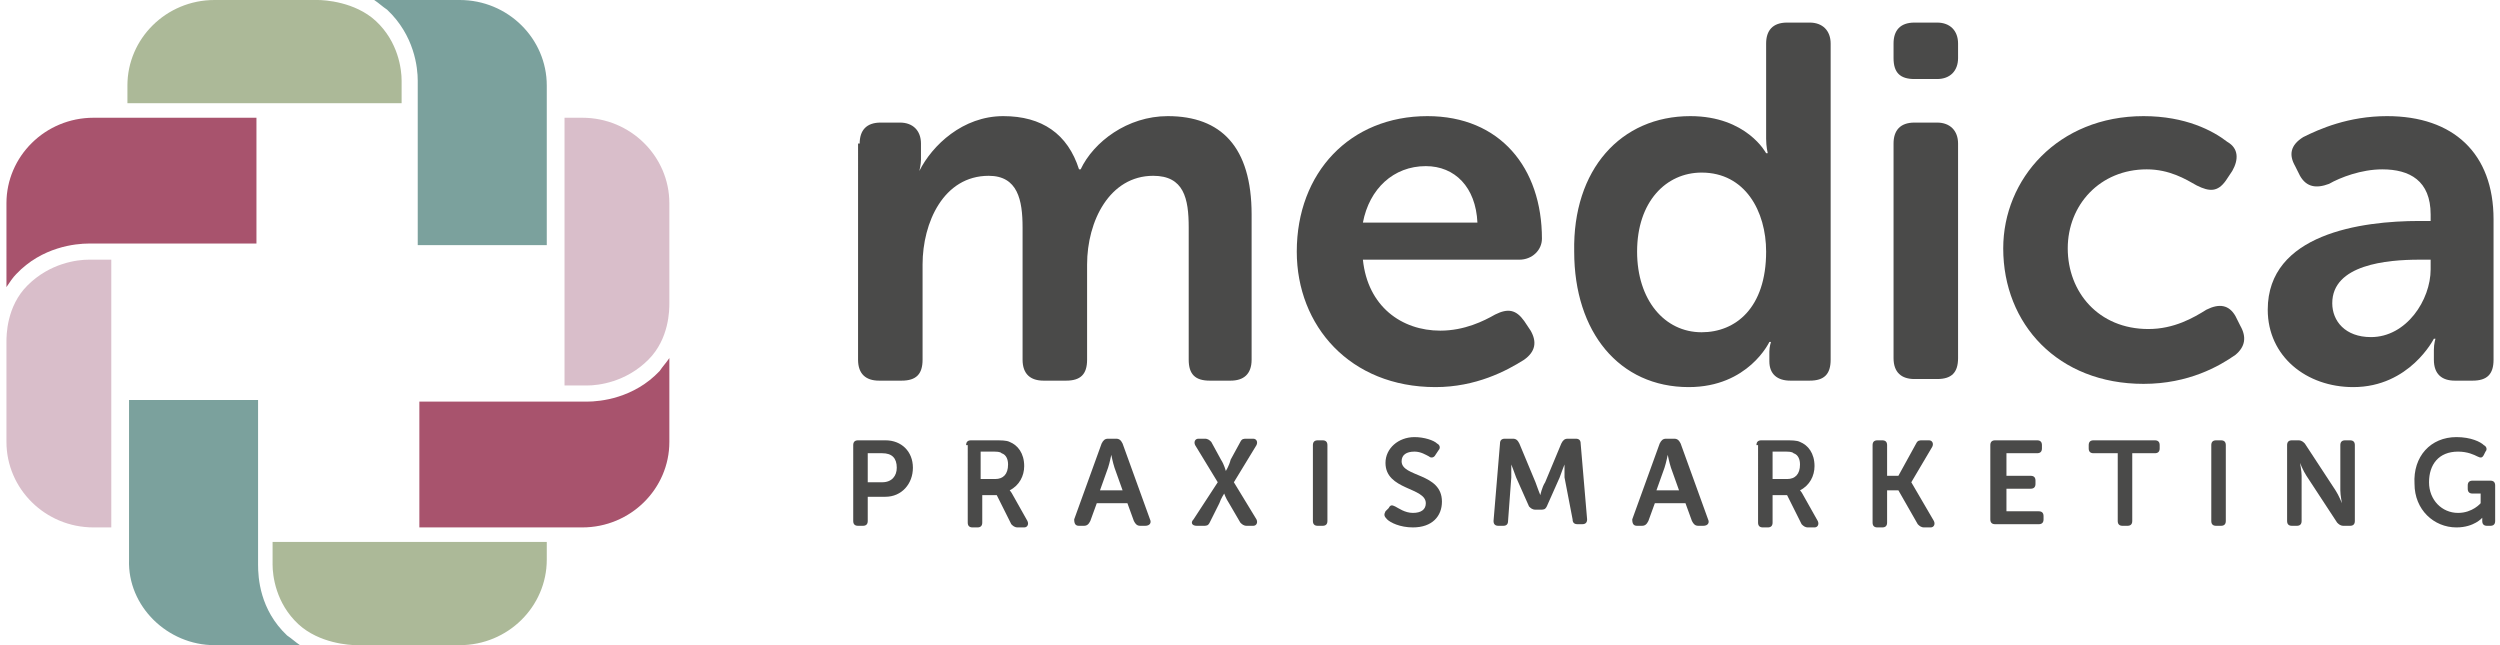
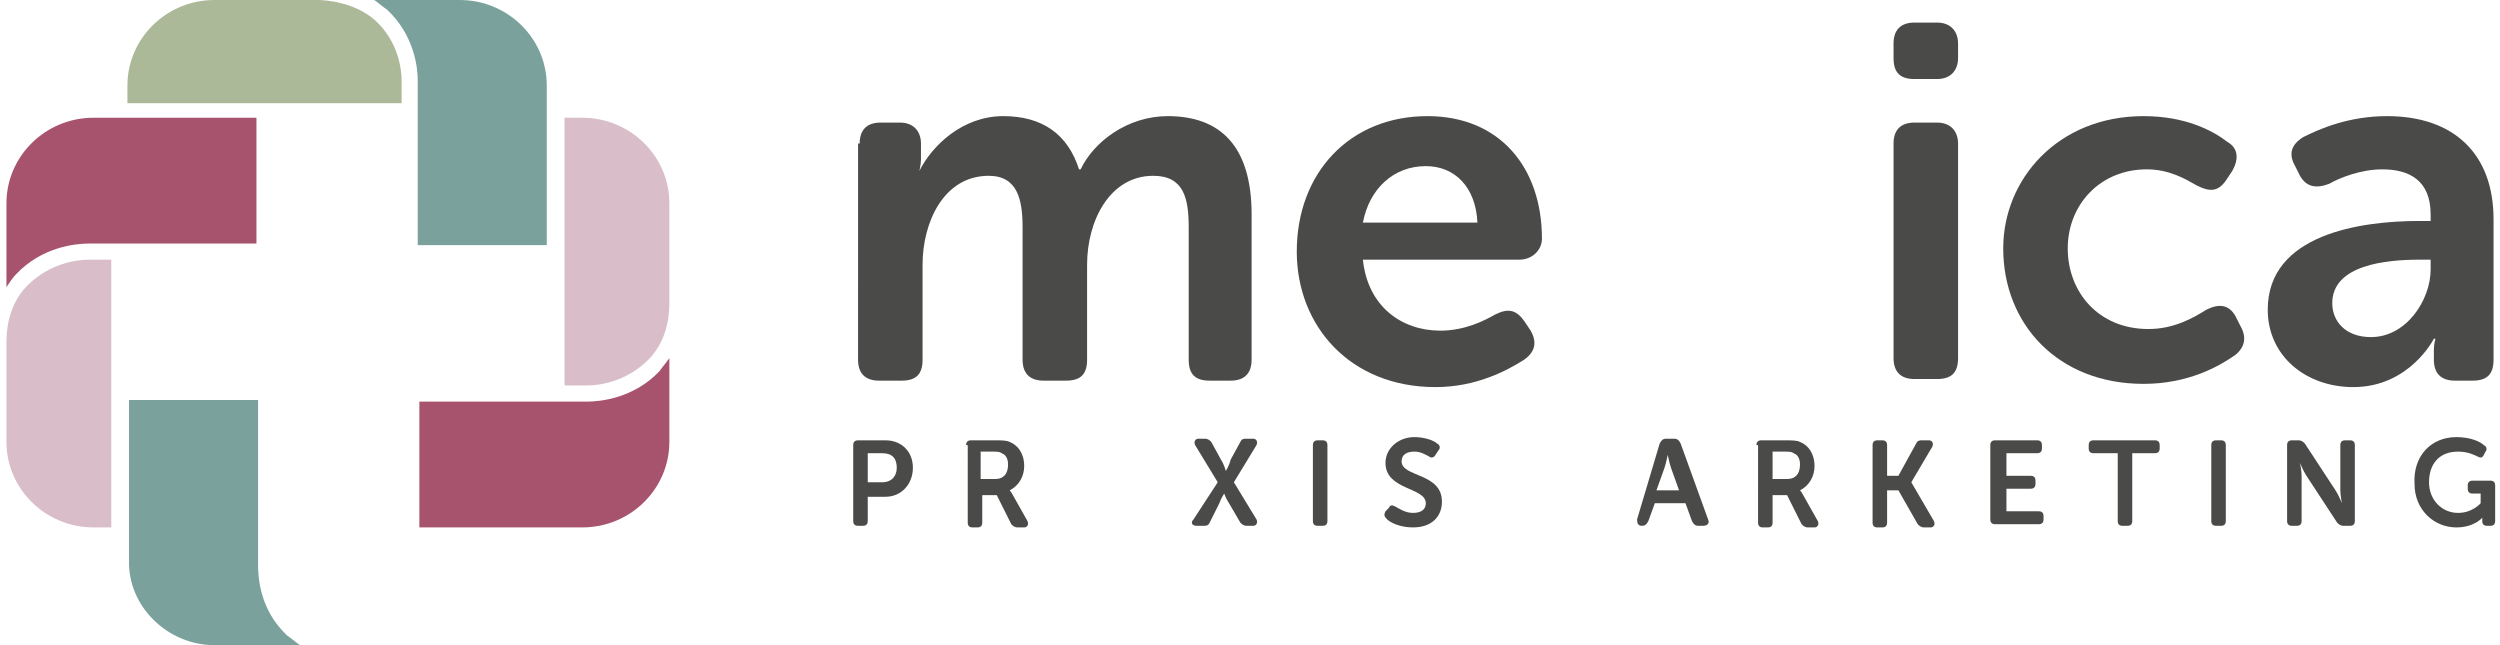
<svg xmlns="http://www.w3.org/2000/svg" version="1.1" id="Ebene_1" x="0px" y="0px" viewBox="0 0 155 40" style="enable-background:new 0 0 155 40;" xml:space="preserve">
  <style type="text/css">
	.st0{opacity:0.8;fill:#5A8984;}
	.st1{opacity:0.8;fill:#97A87E;}
	.st2{opacity:0.8;fill:#922849;}
	.st3{opacity:0.8;fill:#CFAEBD;}
	.st4{fill:#4A4A49;}
</style>
  <path class="st0" d="M33.9,15.1V5.3c0-2.9-2.4-5.3-5.4-5.3h-5.3c0.3,0.2,0.5,0.4,0.8,0.6c1.7,1.6,1.9,3.6,1.9,4.4c0,0.9,0,1.9,0,1.9  v8.3H33.9z" />
-   <path class="st1" d="M33.9,33.6h-17c0,0.4,0,0.9,0,1.4c0,0.7,0.2,2.4,1.6,3.7c1.3,1.2,3.2,1.3,3.6,1.3h6.4c3,0,5.4-2.4,5.4-5.3V33.6  z" />
  <path class="st2" d="M41.5,22.2c-0.2,0.3-0.4,0.5-0.6,0.8c-1.6,1.7-3.7,1.9-4.5,1.9c-0.9,0-1.9,0-1.9,0h-8.5v7.8h10.1  c3,0,5.4-2.4,5.4-5.3V22.2z" />
  <path class="st3" d="M41.5,12.6c0-2.9-2.4-5.3-5.4-5.3h-1.1v16.6c0.4,0,0.9,0,1.4,0c0.7,0,2.4-0.2,3.8-1.6c1.3-1.3,1.3-3.1,1.3-3.5  V12.6z" />
  <path class="st2" d="M0.4,17.8C0.6,17.5,0.8,17.2,1,17c1.6-1.7,3.7-1.9,4.5-1.9c0.9,0,1.9,0,1.9,0h8.5V7.3H5.8c-3,0-5.4,2.4-5.4,5.3  V17.8z" />
  <path class="st0" d="M13.3,40h5.3c-0.3-0.2-0.5-0.4-0.8-0.6C16.1,37.8,16,35.8,16,35c0-0.9,0-1.9,0-1.9v-8.3h-8v9.9  C7.9,37.6,10.4,40,13.3,40z" />
  <path class="st1" d="M7.9,6.4h17c0-0.4,0-0.9,0-1.4c0-0.7-0.2-2.4-1.6-3.7C22,0.1,20.1,0,19.7,0h-6.4c-3,0-5.4,2.4-5.4,5.3V6.4z" />
  <path class="st3" d="M0.4,27.4c0,2.9,2.4,5.3,5.4,5.3h1.1V16.1c-0.4,0-0.9,0-1.4,0c-0.7,0-2.4,0.2-3.8,1.6c-1.3,1.3-1.3,3.1-1.3,3.5  V27.4z" />
  <g>
    <path class="st4" d="M53.3,8.9c0-0.8,0.4-1.3,1.3-1.3h1.2c0.8,0,1.3,0.5,1.3,1.3v1c0,0.3-0.1,0.7-0.1,0.7H57   c0.8-1.6,2.7-3.4,5.2-3.4c2.4,0,4,1.1,4.7,3.3H67c0.8-1.7,2.9-3.3,5.4-3.3c3.3,0,5.2,1.9,5.2,6.1v9c0,0.9-0.5,1.3-1.3,1.3H75   c-0.9,0-1.3-0.4-1.3-1.3v-8.2c0-1.8-0.3-3.2-2.2-3.2c-2.7,0-4.1,2.8-4.1,5.5v5.9c0,0.9-0.4,1.3-1.3,1.3h-1.4   c-0.8,0-1.3-0.4-1.3-1.3v-8.2c0-1.7-0.3-3.2-2.1-3.2c-2.8,0-4.1,2.9-4.1,5.5v5.9c0,0.9-0.4,1.3-1.3,1.3h-1.4   c-0.8,0-1.3-0.4-1.3-1.3V8.9z" />
    <path class="st4" d="M88.5,7.2c4.5,0,7.1,3.2,7.1,7.6c0,0.7-0.6,1.3-1.4,1.3h-9.7c0.3,2.9,2.4,4.4,4.8,4.4c1.5,0,2.7-0.6,3.4-1   c0.8-0.4,1.3-0.3,1.8,0.4l0.4,0.6c0.4,0.7,0.3,1.3-0.4,1.8C93.4,23,91.5,24,89,24c-5.3,0-8.6-3.8-8.6-8.4   C80.4,10.7,83.7,7.2,88.5,7.2z M91.6,13.8c-0.1-2.2-1.4-3.5-3.2-3.5c-2,0-3.5,1.4-3.9,3.5H91.6z" />
-     <path class="st4" d="M104.8,7.2c3.5,0,4.7,2.3,4.7,2.3h0.1c0,0-0.1-0.4-0.1-0.9V2.7c0-0.8,0.4-1.3,1.3-1.3h1.4   c0.8,0,1.3,0.5,1.3,1.3v19.6c0,0.9-0.4,1.3-1.3,1.3h-1.2c-0.8,0-1.3-0.4-1.3-1.2v-0.6c0-0.3,0.1-0.6,0.1-0.6h-0.1   c0,0-1.3,2.8-5,2.8c-4.3,0-7.1-3.4-7.1-8.4C97.5,10.5,100.5,7.2,104.8,7.2z M105.5,20.6c2.1,0,4-1.5,4-5c0-2.5-1.3-4.9-4-4.9   c-2.2,0-4,1.8-4,4.9C101.5,18.6,103.2,20.6,105.5,20.6z" />
    <path class="st4" d="M117.4,3.6V2.7c0-0.8,0.4-1.3,1.3-1.3h1.4c0.8,0,1.3,0.5,1.3,1.3v0.9c0,0.8-0.5,1.3-1.3,1.3h-1.4   C117.8,4.9,117.4,4.5,117.4,3.6z M117.4,8.9c0-0.8,0.4-1.3,1.3-1.3h1.4c0.8,0,1.3,0.5,1.3,1.3v13.3c0,0.9-0.4,1.3-1.3,1.3h-1.4   c-0.8,0-1.3-0.4-1.3-1.3V8.9z" />
    <path class="st4" d="M132.9,7.2c2.6,0,4.3,0.9,5.2,1.6c0.7,0.4,0.7,1.1,0.3,1.8l-0.4,0.6c-0.5,0.7-1,0.7-1.8,0.3   c-0.7-0.4-1.7-1-3.1-1c-2.9,0-4.9,2.2-4.9,4.9c0,2.7,1.9,5,5,5c1.6,0,2.8-0.7,3.6-1.2c0.8-0.4,1.4-0.3,1.8,0.4l0.3,0.6   c0.4,0.7,0.3,1.3-0.3,1.8c-1,0.7-2.9,1.8-5.7,1.8c-5.3,0-8.7-3.7-8.7-8.4C124.2,11.1,127.6,7.2,132.9,7.2z" />
    <path class="st4" d="M150,13.7h0.7v-0.4c0-2.1-1.3-2.8-3-2.8c-1.3,0-2.6,0.5-3.3,0.9c-0.8,0.3-1.4,0.2-1.8-0.5l-0.3-0.6   c-0.4-0.7-0.3-1.3,0.5-1.8c1-0.5,2.8-1.3,5.2-1.3c4.1,0,6.6,2.3,6.6,6.4v8.7c0,0.9-0.4,1.3-1.3,1.3h-1.1c-0.8,0-1.3-0.4-1.3-1.3   v-0.6c0-0.4,0.1-0.7,0.1-0.7h-0.1c0,0-1.5,3-5,3c-2.9,0-5.3-1.9-5.3-4.8C140.6,14.5,146.4,13.7,150,13.7z M147,20.9   c2.2,0,3.7-2.3,3.7-4.2v-0.6H150c-2,0-5.4,0.3-5.4,2.7C144.6,19.9,145.4,20.9,147,20.9z" />
  </g>
  <g>
    <path class="st4" d="M52.9,27.6c0-0.2,0.1-0.3,0.3-0.3h1.7c1,0,1.7,0.7,1.7,1.7s-0.7,1.8-1.7,1.8h-1.1v1.5c0,0.2-0.1,0.3-0.3,0.3   h-0.3c-0.2,0-0.3-0.1-0.3-0.3V27.6z M54.7,29.9c0.6,0,0.9-0.4,0.9-0.9c0-0.6-0.3-0.9-0.9-0.9h-0.9v1.8H54.7z" />
    <path class="st4" d="M59.9,27.6c0-0.2,0.1-0.3,0.3-0.3h1.4c0.5,0,0.8,0,1,0.1c0.5,0.2,0.9,0.7,0.9,1.5c0,0.6-0.3,1.2-0.9,1.5v0   c0,0,0.1,0.1,0.2,0.3l0.9,1.6c0.1,0.2,0,0.4-0.2,0.4h-0.4c-0.2,0-0.3-0.1-0.4-0.2l-0.9-1.8h-0.9v1.7c0,0.2-0.1,0.3-0.3,0.3h-0.3   c-0.2,0-0.3-0.1-0.3-0.3V27.6z M61.7,29.7c0.5,0,0.8-0.3,0.8-0.9c0-0.3-0.1-0.6-0.4-0.7c-0.1-0.1-0.3-0.1-0.6-0.1h-0.7v1.7H61.7z" />
-     <path class="st4" d="M68.3,27.5c0.1-0.2,0.2-0.3,0.4-0.3h0.5c0.2,0,0.3,0.1,0.4,0.3l1.7,4.7c0.1,0.2,0,0.4-0.3,0.4h-0.3   c-0.2,0-0.3-0.1-0.4-0.3l-0.4-1.1h-1.9l-0.4,1.1c-0.1,0.2-0.2,0.3-0.4,0.3h-0.3c-0.2,0-0.3-0.1-0.3-0.4L68.3,27.5z M69.6,30.4   L69.1,29c-0.1-0.3-0.2-0.8-0.2-0.8h0c0,0-0.1,0.5-0.2,0.8l-0.5,1.4H69.6z" />
    <path class="st4" d="M75.5,29.9l-1.4-2.3c-0.1-0.2,0-0.4,0.2-0.4h0.4c0.2,0,0.3,0.1,0.4,0.2l0.6,1.1c0.2,0.3,0.3,0.7,0.3,0.7h0   c0,0,0.2-0.3,0.3-0.7l0.6-1.1c0.1-0.2,0.2-0.2,0.4-0.2h0.4c0.2,0,0.3,0.2,0.2,0.4l-1.4,2.3l1.4,2.3c0.1,0.2,0,0.4-0.2,0.4h-0.4   c-0.2,0-0.3-0.1-0.4-0.2l-0.7-1.2c-0.2-0.3-0.3-0.6-0.3-0.6h0c0,0-0.2,0.3-0.3,0.6L75,32.4c-0.1,0.2-0.2,0.2-0.4,0.2h-0.4   c-0.3,0-0.4-0.2-0.2-0.4L75.5,29.9z" />
    <path class="st4" d="M81.4,27.6c0-0.2,0.1-0.3,0.3-0.3h0.3c0.2,0,0.3,0.1,0.3,0.3v4.7c0,0.2-0.1,0.3-0.3,0.3h-0.3   c-0.2,0-0.3-0.1-0.3-0.3V27.6z" />
    <path class="st4" d="M85.9,31.7l0.2-0.2c0.1-0.2,0.2-0.2,0.4-0.1c0.2,0.1,0.6,0.4,1.1,0.4c0.5,0,0.8-0.2,0.8-0.6   c0-1-2.5-0.8-2.5-2.5c0-0.9,0.8-1.6,1.8-1.6c0.6,0,1.2,0.2,1.4,0.4c0.2,0.1,0.2,0.3,0.1,0.4L89,28.2c-0.1,0.2-0.3,0.2-0.4,0.1   c-0.2-0.1-0.5-0.3-0.9-0.3c-0.5,0-0.8,0.2-0.8,0.6c0,1,2.5,0.7,2.5,2.5c0,0.9-0.6,1.6-1.8,1.6c-0.8,0-1.4-0.3-1.6-0.5   C85.8,32,85.8,31.9,85.9,31.7z" />
-     <path class="st4" d="M93,27.5c0-0.2,0.1-0.3,0.3-0.3h0.5c0.2,0,0.3,0.1,0.4,0.3l1,2.4c0.1,0.3,0.3,0.8,0.3,0.8h0   c0,0,0.1-0.5,0.3-0.8l1-2.4c0.1-0.2,0.2-0.3,0.4-0.3h0.5c0.2,0,0.3,0.1,0.3,0.3l0.4,4.7c0,0.2-0.1,0.3-0.3,0.3h-0.3   c-0.2,0-0.3-0.1-0.3-0.3L97,29.6c0-0.4,0-0.8,0-0.8h0c0,0-0.2,0.5-0.3,0.8l-0.8,1.8c-0.1,0.2-0.2,0.2-0.4,0.2h-0.3   c-0.2,0-0.3-0.1-0.4-0.2l-0.8-1.8c-0.1-0.3-0.3-0.8-0.3-0.8h0c0,0,0,0.5,0,0.8l-0.2,2.7c0,0.2-0.1,0.3-0.3,0.3h-0.3   c-0.2,0-0.3-0.1-0.3-0.3L93,27.5z" />
-     <path class="st4" d="M102.9,27.5c0.1-0.2,0.2-0.3,0.4-0.3h0.5c0.2,0,0.3,0.1,0.4,0.3l1.7,4.7c0.1,0.2,0,0.4-0.3,0.4h-0.3   c-0.2,0-0.3-0.1-0.4-0.3l-0.4-1.1h-1.9l-0.4,1.1c-0.1,0.2-0.2,0.3-0.4,0.3h-0.3c-0.2,0-0.3-0.1-0.3-0.4L102.9,27.5z M104.1,30.4   l-0.5-1.4c-0.1-0.3-0.2-0.8-0.2-0.8h0c0,0-0.1,0.5-0.2,0.8l-0.5,1.4H104.1z" />
+     <path class="st4" d="M102.9,27.5c0.1-0.2,0.2-0.3,0.4-0.3h0.5c0.2,0,0.3,0.1,0.4,0.3l1.7,4.7c0.1,0.2,0,0.4-0.3,0.4h-0.3   c-0.2,0-0.3-0.1-0.4-0.3l-0.4-1.1h-1.9l-0.4,1.1c-0.1,0.2-0.2,0.3-0.4,0.3c-0.2,0-0.3-0.1-0.3-0.4L102.9,27.5z M104.1,30.4   l-0.5-1.4c-0.1-0.3-0.2-0.8-0.2-0.8h0c0,0-0.1,0.5-0.2,0.8l-0.5,1.4H104.1z" />
    <path class="st4" d="M108.9,27.6c0-0.2,0.1-0.3,0.3-0.3h1.4c0.5,0,0.8,0,1,0.1c0.5,0.2,0.9,0.7,0.9,1.5c0,0.6-0.3,1.2-0.9,1.5v0   c0,0,0.1,0.1,0.2,0.3l0.9,1.6c0.1,0.2,0,0.4-0.2,0.4h-0.4c-0.2,0-0.3-0.1-0.4-0.2l-0.9-1.8h-0.9v1.7c0,0.2-0.1,0.3-0.3,0.3h-0.3   c-0.2,0-0.3-0.1-0.3-0.3V27.6z M110.8,29.7c0.5,0,0.8-0.3,0.8-0.9c0-0.3-0.1-0.6-0.4-0.7c-0.1-0.1-0.3-0.1-0.6-0.1h-0.7v1.7H110.8z   " />
    <path class="st4" d="M116.1,27.6c0-0.2,0.1-0.3,0.3-0.3h0.3c0.2,0,0.3,0.1,0.3,0.3v1.9h0.7l1.1-2c0.1-0.2,0.2-0.2,0.4-0.2h0.4   c0.2,0,0.3,0.2,0.2,0.4l-1.3,2.2v0l1.4,2.4c0.1,0.2,0,0.4-0.2,0.4h-0.4c-0.2,0-0.3-0.1-0.4-0.2l-1.2-2.1h-0.7v2   c0,0.2-0.1,0.3-0.3,0.3h-0.3c-0.2,0-0.3-0.1-0.3-0.3V27.6z" />
    <path class="st4" d="M123.4,27.6c0-0.2,0.1-0.3,0.3-0.3h2.6c0.2,0,0.3,0.1,0.3,0.3v0.2c0,0.2-0.1,0.3-0.3,0.3h-1.9v1.4h1.5   c0.2,0,0.3,0.1,0.3,0.3V30c0,0.2-0.1,0.3-0.3,0.3h-1.5v1.4h2c0.2,0,0.3,0.1,0.3,0.3v0.2c0,0.2-0.1,0.3-0.3,0.3h-2.7   c-0.2,0-0.3-0.1-0.3-0.3V27.6z" />
    <path class="st4" d="M131.2,28.1h-1.4c-0.2,0-0.3-0.1-0.3-0.3v-0.2c0-0.2,0.1-0.3,0.3-0.3h3.8c0.2,0,0.3,0.1,0.3,0.3v0.2   c0,0.2-0.1,0.3-0.3,0.3h-1.4v4.2c0,0.2-0.1,0.3-0.3,0.3h-0.3c-0.2,0-0.3-0.1-0.3-0.3V28.1z" />
    <path class="st4" d="M137.1,27.6c0-0.2,0.1-0.3,0.3-0.3h0.3c0.2,0,0.3,0.1,0.3,0.3v4.7c0,0.2-0.1,0.3-0.3,0.3h-0.3   c-0.2,0-0.3-0.1-0.3-0.3V27.6z" />
    <path class="st4" d="M141.8,27.6c0-0.2,0.1-0.3,0.3-0.3h0.4c0.2,0,0.3,0.1,0.4,0.2l1.9,2.9c0.2,0.3,0.4,0.8,0.4,0.8h0   c0,0-0.1-0.5-0.1-0.8v-2.8c0-0.2,0.1-0.3,0.3-0.3h0.3c0.2,0,0.3,0.1,0.3,0.3v4.7c0,0.2-0.1,0.3-0.3,0.3h-0.4   c-0.2,0-0.3-0.1-0.4-0.2l-1.9-2.9c-0.2-0.3-0.4-0.8-0.4-0.8h0c0,0,0.1,0.5,0.1,0.8v2.8c0,0.2-0.1,0.3-0.3,0.3h-0.3   c-0.2,0-0.3-0.1-0.3-0.3V27.6z" />
    <path class="st4" d="M152.3,27.1c0.9,0,1.5,0.3,1.7,0.5c0.2,0.1,0.2,0.3,0.1,0.4l-0.1,0.2c-0.1,0.2-0.2,0.2-0.4,0.1   c-0.2-0.1-0.6-0.3-1.2-0.3c-1.2,0-1.8,0.8-1.8,1.9c0,1.1,0.8,1.9,1.8,1.9c0.9,0,1.4-0.6,1.4-0.6v-0.6h-0.5c-0.2,0-0.3-0.1-0.3-0.3   v-0.2c0-0.2,0.1-0.3,0.3-0.3h1.1c0.2,0,0.3,0.1,0.3,0.3v2.2c0,0.2-0.1,0.3-0.3,0.3h-0.2c-0.2,0-0.3-0.1-0.3-0.3v-0.1   c0-0.1,0-0.1,0-0.1h0c0,0-0.5,0.6-1.6,0.6c-1.4,0-2.6-1.1-2.6-2.7C149.6,28.3,150.7,27.1,152.3,27.1z" />
  </g>
</svg>